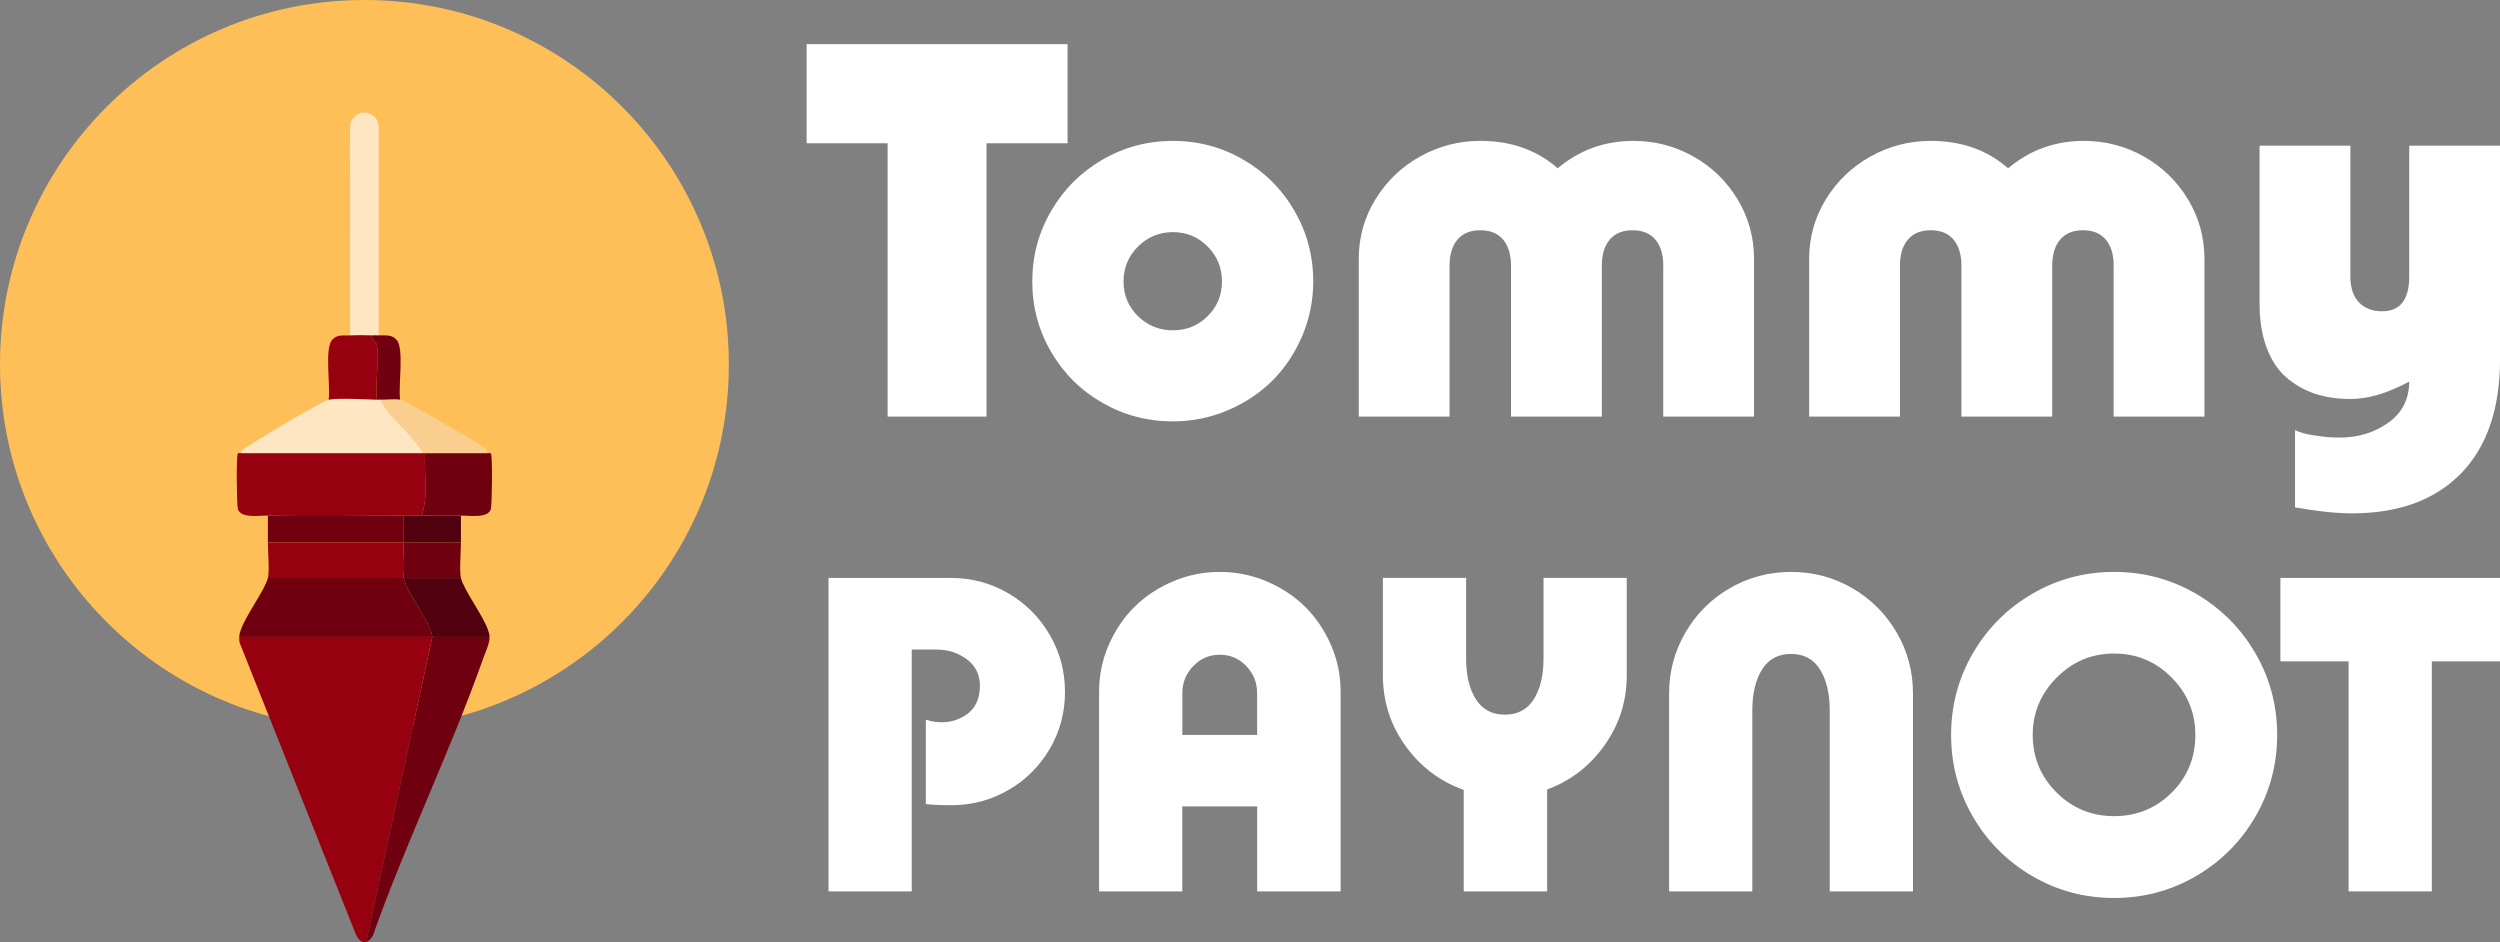
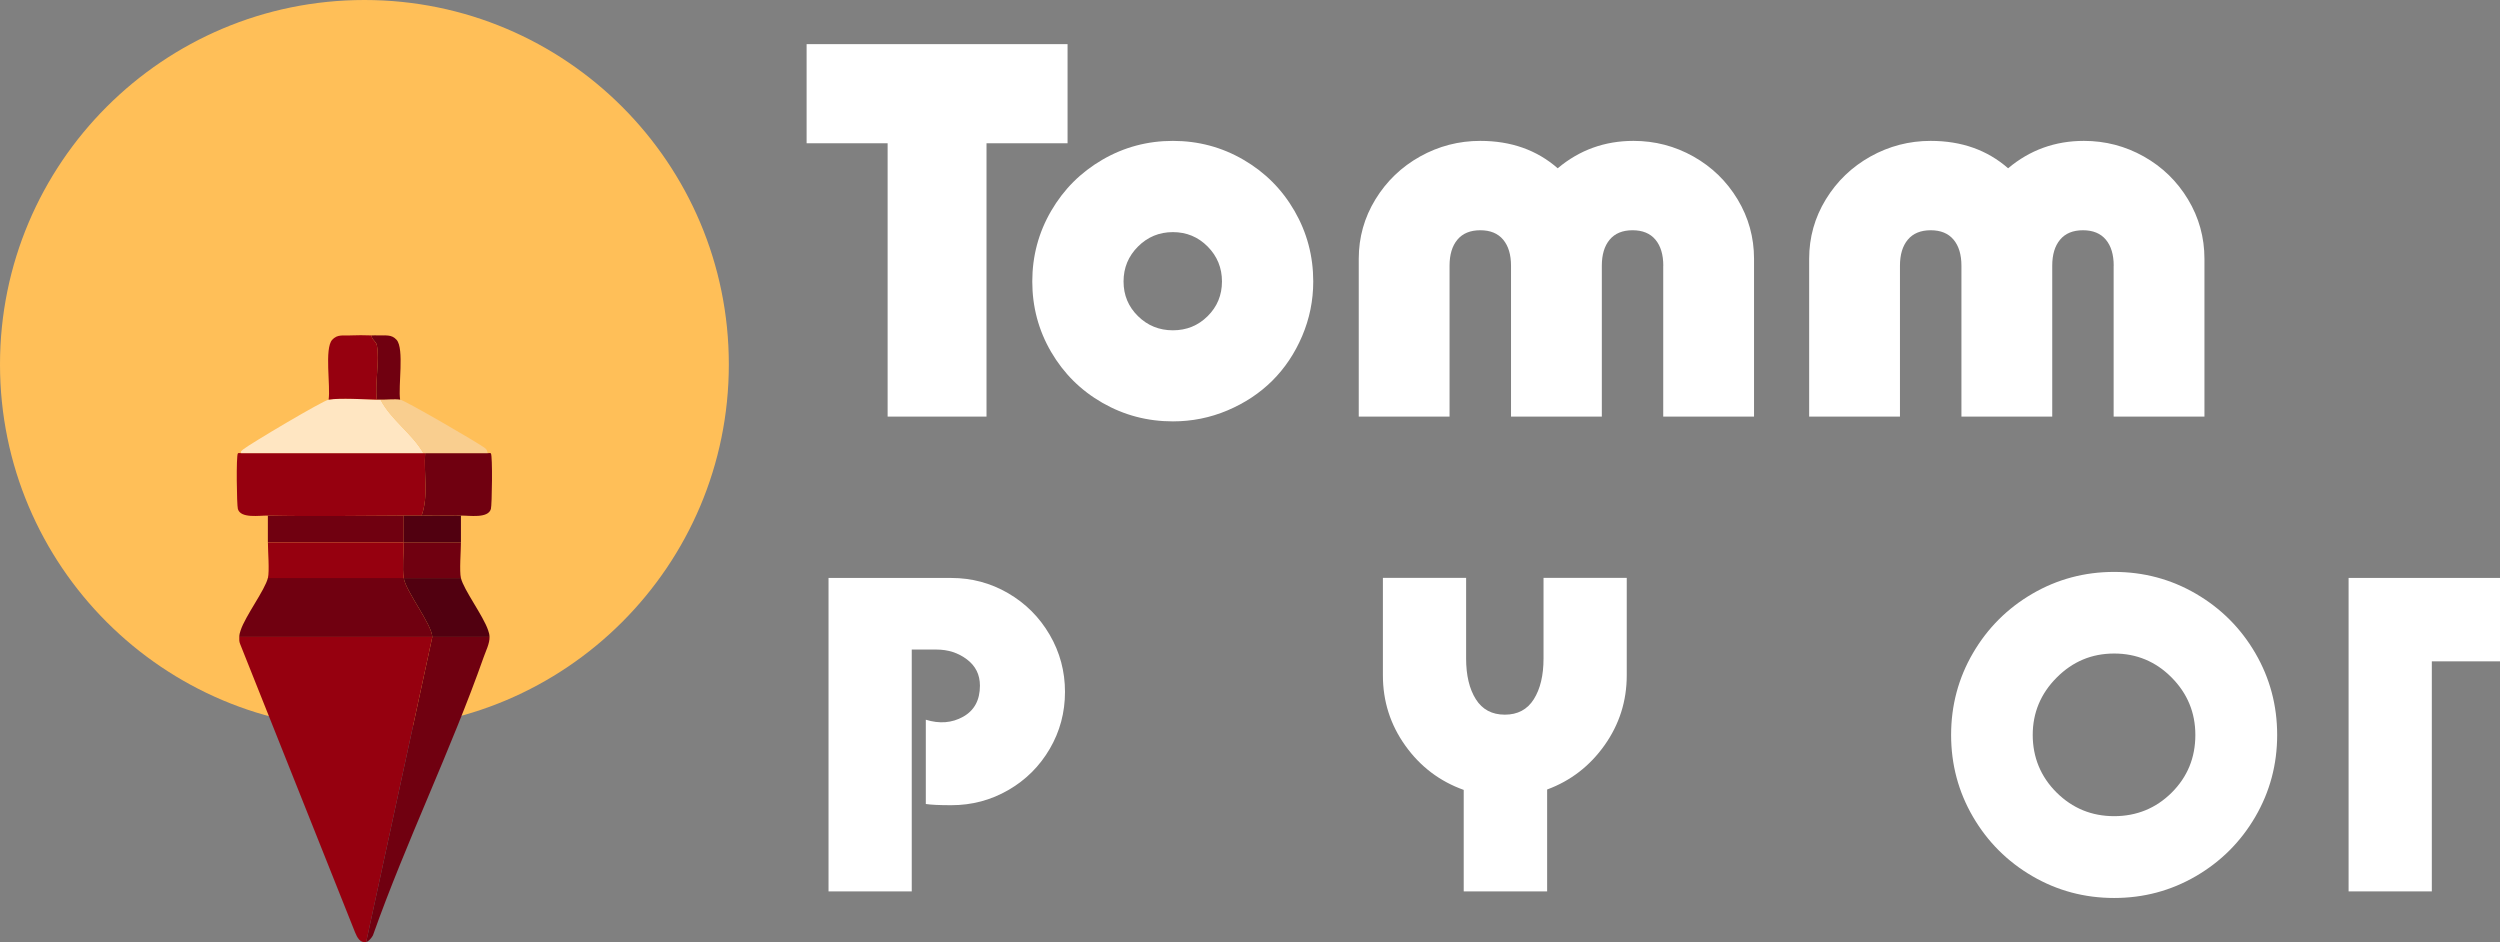
<svg xmlns="http://www.w3.org/2000/svg" id="Calque_1" data-name="Calque 1" viewBox="0 0 748.32 282.01">
  <rect x="0" y="0" width="748.32" height="282.01" fill="#808080" stroke="none" />
  <defs>
    <style>
      .cls-1 {
        fill: #96000f;
      }

      .cls-2 {
        fill: #f9ce8f;
      }

      .cls-3 {
        fill: #fff;
      }

      .cls-4 {
        fill: #700010;
      }

      .cls-5 {
        fill: #fddfaf;
      }

      .cls-6 {
        fill: #510010;
      }

      .cls-7 {
        fill: #ffbf58;
      }

      .cls-8 {
        fill: #ffe6c2;
      }
    </style>
  </defs>
  <g>
    <circle class="cls-7" cx="109.08" cy="109.08" r="109.08" />
    <g>
-       <path class="cls-8" d="M104.78,37.99l.02,62.41c2.08-.1,4.34-.07,6.42,0,.71.02,1.43-.04,2.14,0v-62.41c0-2.37-1.92-4.29-4.29-4.29h0c-2.37,0-4.29,1.92-4.29,4.29Z" />
      <path class="cls-1" d="M129.41,190.65l-19.8,91.32c-1.87.34-2.71-1.41-3.31-2.84l-34.42-86.36c-.3-.69-.29-1.39-.26-2.12h57.79Z" />
      <path class="cls-1" d="M72.15,135.64h55.11c-.45,6.15,1.08,12.9-1.07,18.69-1.78.01-3.57,0-5.35,0-13.52.05-27.15.3-40.66,0-2.51-.06-8.14.94-8.98-1.98-.33-1.14-.54-15.99,0-16.63.21-.25.9-.01.96-.08Z" />
      <path class="cls-4" d="M120.85,154.34v8.01h17.12c0,2.63-.5,8.6,0,10.68h-17.12c.65,4.02,8.35,13.73,8.56,17.62h17.12c.07,1.91-1.08,4.13-1.74,6.01-9.84,27.92-23.24,55.34-33.16,83.32-.34.67-1.31,1.86-2.02,1.99l19.8-91.32h-57.79c.03-.81.17-1.23.41-1.97,1.43-4.34,7.3-12.11,8.15-15.66h40.66c-.45-2.77,0-7.61,0-10.68h-40.66v-8.01c13.51.3,27.14.05,40.66,0Z" />
      <path class="cls-8" d="M98.37,119.62c3.51-.56,10.55-.09,14.45,0,.36,0,.71,0,1.07,0,3.11,6.04,9.43,10.1,12.84,16.02h-54.58c.09-.1-.09-.44,0-.53l.54-.53c2.27-1.8,24.02-14.69,25.68-14.95Z" />
      <path class="cls-1" d="M120.85,162.35c0,3.07-.45,7.91,0,10.68h-40.66c.5-2.08,0-8.05,0-10.68h40.66Z" />
      <path class="cls-4" d="M145.99,135.64c.06.07.74-.16.95.09.54.63.33,15.47,0,16.62-.84,2.92-6.48,1.93-8.98,1.98-3.91.09-7.86-.02-11.77,0,2.15-5.8.62-12.54,1.07-18.69h18.73Z" />
      <path class="cls-6" d="M137.97,173.03c.84,3.54,6.71,11.32,8.15,15.66.24.74.39,1.16.41,1.97h-17.12c-.22-3.9-7.91-13.61-8.56-17.62h17.12Z" />
      <path class="cls-1" d="M104.79,100.4c2.08-.1,4.34-.07,6.42,0,.03,1.31,1.35,1.71,1.6,2.95.88,4.48-.63,11.5,0,16.28-3.89-.09-10.93-.56-14.45,0,.63-3.92-1.29-15.27,1.06-17.9,1.54-1.73,3.35-1.23,5.36-1.32Z" />
      <path class="cls-2" d="M119.78,119.62c1.44.23,23.24,12.87,25.37,14.49.84.64.67,1.31.85,1.53h-19.26c-3.42-5.92-9.73-9.98-12.84-16.02,1.81.04,4.24-.26,5.89,0Z" />
      <path class="cls-6" d="M126.2,154.34c3.91-.02,7.86.09,11.77,0v8.01h-17.12v-8.01c1.78,0,3.57.01,5.35,0Z" />
      <path class="cls-4" d="M113.35,100.4c2.01.1,3.82-.41,5.36,1.32,2.35,2.63.43,13.98,1.06,17.9-1.65-.26-4.08.04-5.89,0-.36,0-.71,0-1.07,0-.64-4.78.87-11.8,0-16.28-.24-1.24-1.57-1.64-1.6-2.95.71.02,1.43-.04,2.14,0Z" />
      <path class="cls-5" d="M72.15,135.11c.17-.18.34-.38.54-.53l-.54.53Z" />
    </g>
  </g>
  <g>
    <path class="cls-3" d="M295.29,42.88v81.82h-29.6V42.88h-24.25V13.21h78.11v29.67h-24.25Z" />
    <path class="cls-3" d="M393.09,84.26c0,5.71-1.11,11.15-3.32,16.34-2.21,5.18-5.2,9.64-8.95,13.37-3.76,3.73-8.23,6.69-13.41,8.88-5.18,2.19-10.63,3.28-16.33,3.28-7.61,0-14.65-1.85-21.11-5.56-6.47-3.71-11.58-8.79-15.34-15.23-3.76-6.44-5.64-13.47-5.64-21.08s1.88-14.65,5.64-21.11c3.76-6.47,8.87-11.58,15.34-15.34,6.47-3.76,13.5-5.64,21.11-5.64s14.65,1.88,21.11,5.64c6.47,3.76,11.57,8.87,15.3,15.34,3.73,6.47,5.6,13.51,5.6,21.11ZM361.49,94.63c2.85-2.83,4.28-6.29,4.28-10.38s-1.43-7.57-4.28-10.45c-2.85-2.88-6.33-4.32-10.41-4.32s-7.57,1.44-10.45,4.32-4.32,6.36-4.32,10.45,1.44,7.55,4.32,10.38c2.88,2.83,6.36,4.24,10.45,4.24s7.56-1.41,10.41-4.24Z" />
    <path class="cls-3" d="M497.87,79.55c0-3.33-.78-5.93-2.35-7.81-1.57-1.88-3.85-2.82-6.85-2.82s-5.28.94-6.85,2.82c-1.57,1.88-2.35,4.48-2.35,7.81v45.15h-27.18v-45.15c0-3.33-.78-5.93-2.35-7.81-1.57-1.88-3.85-2.82-6.85-2.82s-5.28.94-6.85,2.82c-1.57,1.88-2.35,4.48-2.35,7.81v45.15h-27.18v-47.22c0-6.42,1.66-12.35,4.99-17.8,3.33-5.44,7.79-9.72,13.37-12.84,5.59-3.11,11.59-4.67,18.01-4.67,9.23,0,16.95,2.74,23.18,8.2,6.51-5.47,14.08-8.2,22.68-8.2,6.42,0,12.4,1.56,17.94,4.67,5.54,3.12,9.95,7.4,13.23,12.84,3.28,5.45,4.92,11.38,4.92,17.8v47.22h-27.18v-45.15Z" />
    <path class="cls-3" d="M632.69,79.55c0-3.33-.78-5.93-2.35-7.81-1.57-1.88-3.85-2.82-6.85-2.82s-5.28.94-6.85,2.82c-1.57,1.88-2.35,4.48-2.35,7.81v45.15h-27.18v-45.15c0-3.33-.78-5.93-2.35-7.81-1.57-1.88-3.85-2.82-6.85-2.82s-5.28.94-6.85,2.82c-1.57,1.88-2.35,4.48-2.35,7.81v45.15h-27.18v-47.22c0-6.42,1.66-12.35,4.99-17.8,3.33-5.44,7.79-9.72,13.37-12.84,5.59-3.11,11.59-4.67,18.01-4.67,9.23,0,16.95,2.74,23.18,8.2,6.51-5.47,14.08-8.2,22.68-8.2,6.42,0,12.4,1.56,17.94,4.67,5.54,3.12,9.95,7.4,13.23,12.84,3.28,5.45,4.92,11.38,4.92,17.8v47.22h-27.18v-45.15Z" />
-     <path class="cls-3" d="M703.95,153.66c-4.57,0-10.22-.6-16.98-1.78v-23.11c1.43.67,3.26,1.18,5.49,1.53s4.11.56,5.64.61l2.21.07c5.56,0,10.43-1.49,14.59-4.46,4.16-2.97,6.24-7.07,6.24-12.3-6.42,3.47-12.29,5.21-17.62,5.21-3.9,0-7.44-.53-10.63-1.6-3.19-1.07-6.04-2.7-8.56-4.89-2.52-2.19-4.48-5.16-5.88-8.92-1.4-3.76-2.1-8.16-2.1-13.2v-47.22h27.18v39.16c0,3.38.86,5.96,2.57,7.74,1.71,1.78,4.02,2.67,6.92,2.67,5.42,0,8.13-3.47,8.13-10.41v-39.16h27.18v63.84c0,14.84-3.89,26.25-11.66,34.24-7.78,7.99-18.68,11.98-32.71,11.98Z" />
    <path class="cls-3" d="M277.11,215.43c4.12,1.28,7.85.98,11.2-.9,3.34-1.88,5.01-4.98,5.01-9.3,0-3.28-1.3-5.9-3.9-7.86-2.6-1.96-5.64-2.94-9.13-2.94h-7.38v72.4h-24.91v-93.83h36.74c6.12,0,11.8,1.52,17.02,4.56,5.22,3.04,9.37,7.18,12.43,12.43,3.06,5.24,4.59,10.95,4.59,17.11s-1.52,11.85-4.56,17.05c-3.04,5.2-7.17,9.32-12.4,12.34s-10.92,4.53-17.08,4.53c-3.56,0-6.1-.12-7.62-.36v-25.21Z" />
-     <path class="cls-3" d="M353.9,241.37v25.45h-24.91v-59.85c0-4.84.96-9.48,2.88-13.9,1.92-4.42,4.5-8.23,7.74-11.44,3.24-3.2,7.08-5.74,11.53-7.62,4.44-1.88,9.1-2.82,13.99-2.82s9.55.94,13.99,2.82c4.44,1.88,8.28,4.42,11.53,7.62,3.24,3.2,5.82,7.01,7.75,11.44,1.92,4.42,2.88,9.06,2.88,13.9v59.85h-24.97v-25.45h-22.39ZM376.29,219.99v-12.55c0-3.12-1.08-5.81-3.24-8.07-2.16-2.26-4.8-3.39-7.92-3.39s-5.77,1.13-7.95,3.39c-2.18,2.26-3.27,4.95-3.27,8.07v12.55h22.39Z" />
    <path class="cls-3" d="M438.13,236.44c-7.16-2.56-12.99-6.97-17.47-13.24-4.48-6.26-6.72-13.28-6.72-21.04v-29.18h24.91v24.13c0,5.04.97,9.11,2.91,12.19,1.94,3.08,4.83,4.62,8.68,4.62s6.73-1.54,8.67-4.62c1.94-3.08,2.91-7.14,2.91-12.19v-24.13h24.91v29.18c0,7.68-2.21,14.65-6.63,20.89-4.42,6.24-10.16,10.67-17.2,13.27v30.5h-24.97v-30.38Z" />
-     <path class="cls-3" d="M572.6,266.82h-24.91v-54.21c0-5.04-.97-9.11-2.91-12.22-1.94-3.1-4.83-4.65-8.67-4.65s-6.73,1.55-8.68,4.65c-1.94,3.1-2.91,7.17-2.91,12.22v54.21h-24.91v-59.25c0-6.56,1.63-12.65,4.89-18.25,3.26-5.6,7.69-10.03,13.3-13.27,5.6-3.24,11.71-4.86,18.31-4.86s12.71,1.62,18.31,4.86c5.6,3.24,10.03,7.66,13.3,13.27,3.26,5.6,4.89,11.69,4.89,18.25v59.25Z" />
    <path class="cls-3" d="M675.08,195.5c4.36,7.48,6.54,15.65,6.54,24.49s-2.18,17.01-6.54,24.49c-4.36,7.48-10.29,13.41-17.77,17.77-7.48,4.36-15.65,6.54-24.49,6.54s-17.01-2.18-24.49-6.54c-7.48-4.36-13.41-10.29-17.77-17.77-4.36-7.48-6.54-15.65-6.54-24.49s2.18-17.01,6.54-24.49c4.36-7.48,10.29-13.41,17.77-17.77,7.48-4.36,15.65-6.54,24.49-6.54s17.01,2.18,24.49,6.54c7.48,4.36,13.41,10.29,17.77,17.77ZM657.13,219.99c0-6.68-2.37-12.42-7.11-17.2-4.74-4.78-10.48-7.17-17.2-7.17s-12.42,2.4-17.2,7.2-7.17,10.53-7.17,17.17,2.38,12.51,7.14,17.23c4.76,4.72,10.51,7.08,17.23,7.08s12.51-2.35,17.23-7.05c4.72-4.7,7.08-10.46,7.08-17.26Z" />
-     <path class="cls-3" d="M727.91,197.96v68.86h-24.91v-68.86h-20.41v-24.97h65.74v24.97h-20.41Z" />
+     <path class="cls-3" d="M727.91,197.96v68.86h-24.91v-68.86v-24.97h65.74v24.97h-20.41Z" />
  </g>
</svg>